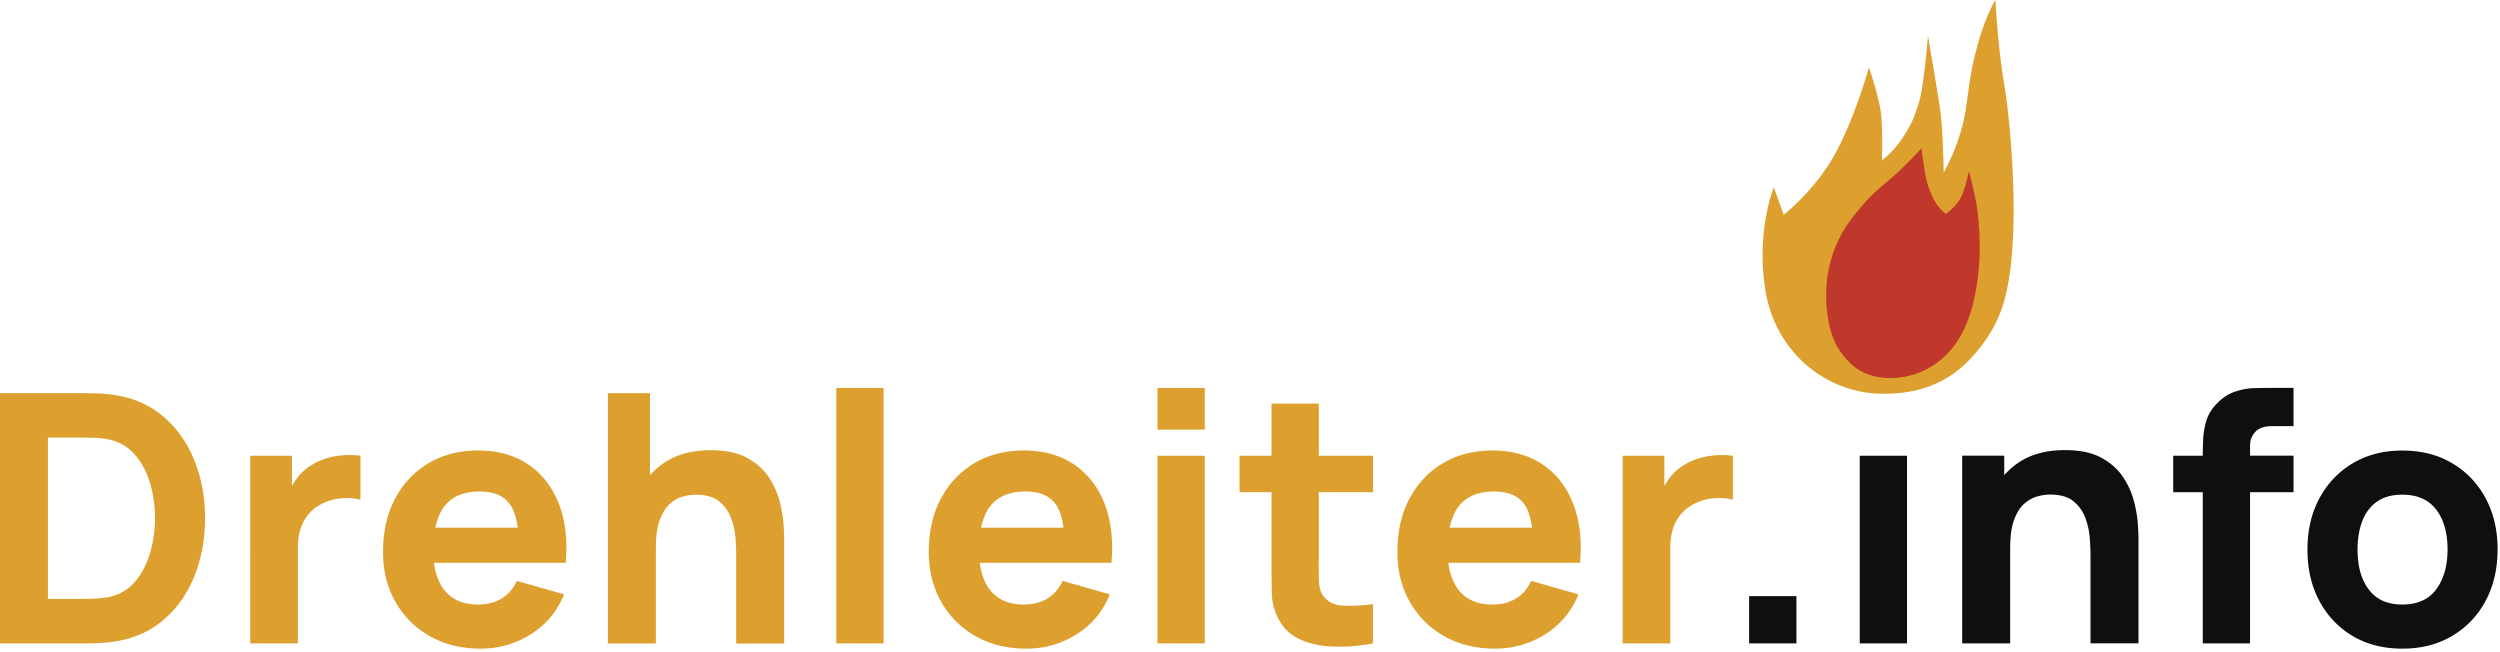
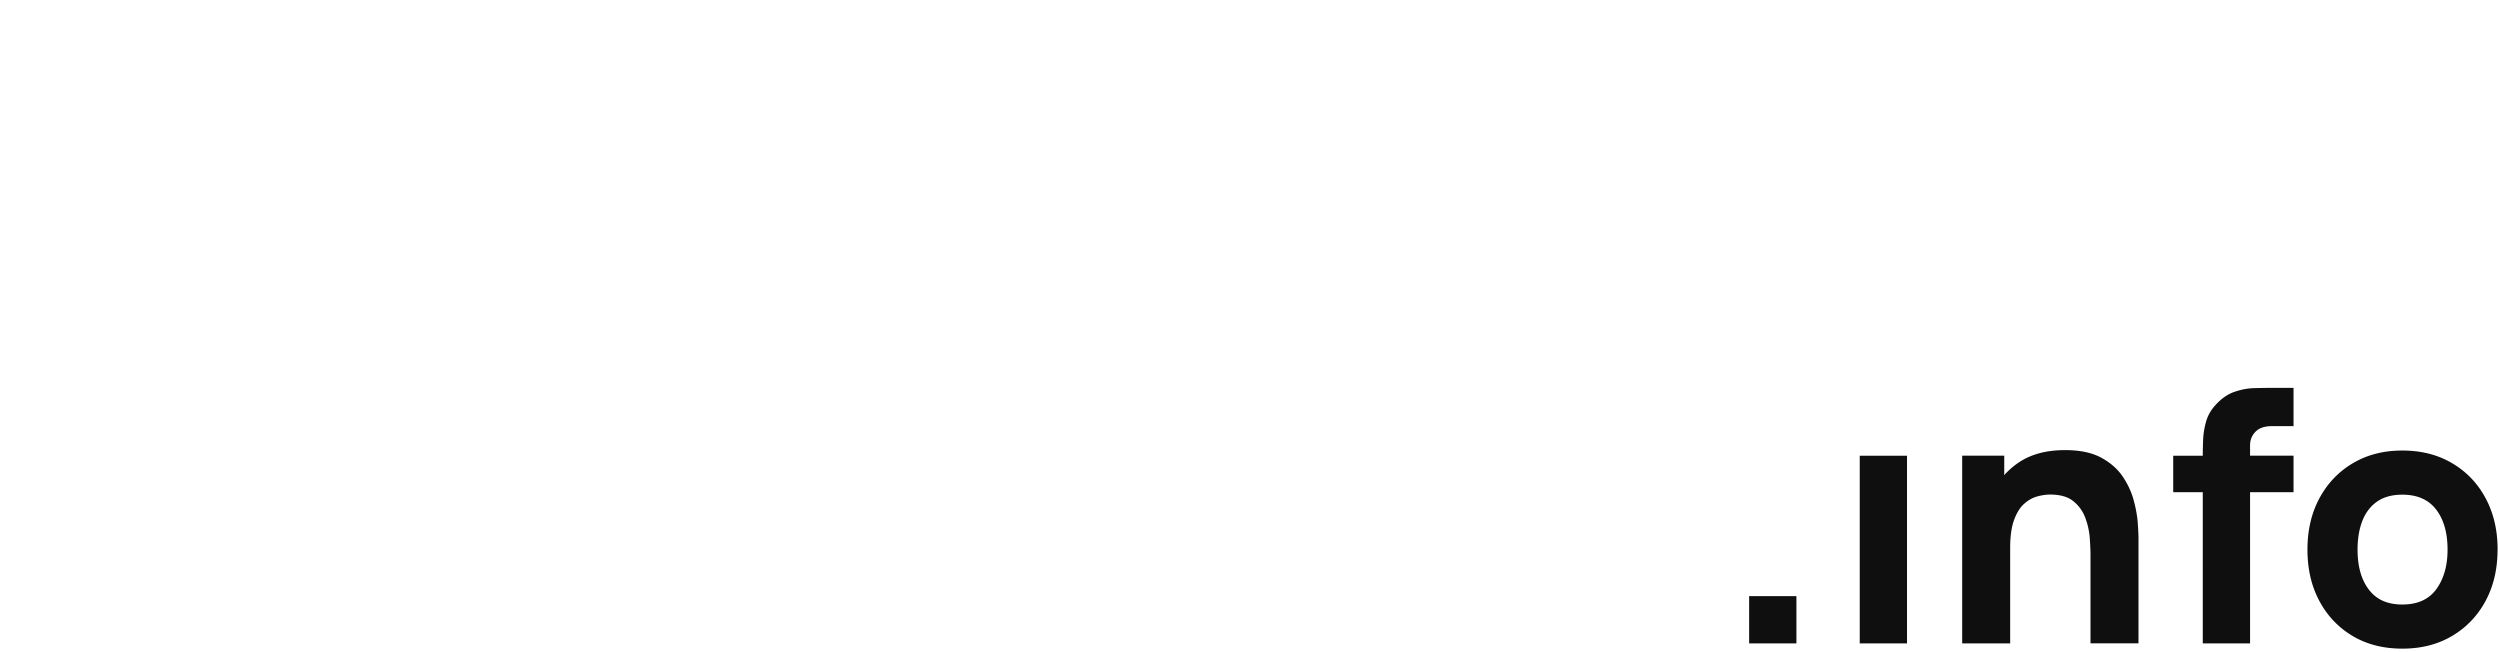
<svg xmlns="http://www.w3.org/2000/svg" fill="none" viewBox="0 0 460 120">
  <path fill="#100F10" d="M450.351 101.12c0 2.96-.69 5.39-2.06 7.28-1.38 1.89-3.46 2.83-6.25 2.83s-4.76-.91-6.16-2.73c-1.4-1.82-2.09-4.28-2.09-7.37 0-2 .29-3.76.88-5.28.59-1.51 1.49-2.7 2.7-3.55 1.21-.85 2.77-1.28 4.67-1.28 2.75 0 4.82.92 6.22 2.75 1.4 1.83 2.09 4.29 2.09 7.36m9.21-.01c0-3.56-.74-6.71-2.21-9.45-1.47-2.74-3.52-4.89-6.16-6.44-2.63-1.56-5.69-2.33-9.16-2.33-3.47 0-6.43.77-9.05 2.3-2.62 1.54-4.68 3.67-6.17 6.41-1.49 2.74-2.24 5.91-2.24 9.51 0 3.6.73 6.71 2.19 9.45 1.46 2.74 3.5 4.89 6.12 6.45 2.62 1.56 5.67 2.33 9.15 2.33 3.48 0 6.5-.77 9.13-2.32 2.63-1.55 4.69-3.69 6.17-6.43 1.48-2.74 2.22-5.9 2.22-9.48m-37.54-17.27v6.72h-8v27.82h-8.7V90.57h-5.44v-6.72h5.44c0-.84.02-1.79.06-2.85.04-1.11.22-2.23.53-3.36.31-1.13.88-2.15 1.71-3.07 1.07-1.19 2.22-2.01 3.47-2.45 1.25-.44 2.46-.67 3.63-.7 1.17-.03 2.17-.05 3.01-.05h4.29v7.04h-3.97c-1.37 0-2.38.35-3.04 1.04-.66.69-.99 1.52-.99 2.48v1.92h8Zm-28.53 34.54V99.01c0-.58-.04-1.49-.13-2.75s-.33-2.65-.74-4.17c-.4-1.52-1.08-2.99-2.03-4.4-.95-1.41-2.28-2.57-3.98-3.49-1.71-.92-3.91-1.38-6.62-1.38-3.39 0-6.2.74-8.43 2.21-1.05.69-1.97 1.5-2.77 2.39v-3.58h-7.74v34.54h8.83v-17.53c0-2.15.24-3.88.72-5.18.48-1.3 1.09-2.29 1.84-2.96.75-.67 1.55-1.12 2.4-1.36.85-.23 1.65-.35 2.4-.35 1.85 0 3.29.41 4.3 1.25a7.05 7.05 0 0 1 2.19 3.1c.45 1.24.71 2.47.8 3.69.08 1.23.13 2.23.13 3.02v16.31h8.83v.02Zm-51.29-34.54h8.7v34.54h-8.7V83.85Zm-11.65 25.84h-8.7v8.7h8.7v-8.7Z" />
-   <path fill="#DDA02F" d="M307.33 118.39v-17.65c0-1.32.18-2.51.54-3.57.36-1.06.89-1.97 1.6-2.75.7-.78 1.57-1.4 2.59-1.87 1.02-.49 2.17-.78 3.44-.88 1.27-.1 2.38 0 3.34.3v-8.12c-1.04-.13-2.09-.16-3.13-.08s-2.06.26-3.04.54c-.98.29-1.89.69-2.72 1.2a9.317 9.317 0 0 0-2.75 2.43c-.75.98-1.34 2.07-1.79 3.26l.83 1.09v-8.44h-7.68v34.54h8.77Zm-32.37-27.95c-2.96 0-5.14.9-6.54 2.7-.8 1.03-1.34 2.37-1.68 3.95h15.16c-.25-1.85-.72-3.32-1.45-4.33-1.12-1.55-2.95-2.32-5.48-2.32m15.76 13.11h-24.24c.27 2.07.91 3.75 1.93 5.04 1.4 1.76 3.45 2.64 6.16 2.64 1.71 0 3.17-.37 4.38-1.12 1.22-.75 2.14-1.82 2.78-3.23l8.7 2.49c-1.3 3.16-3.35 5.61-6.16 7.36-2.8 1.75-5.87 2.62-9.19 2.62-3.54 0-6.66-.76-9.35-2.29-2.7-1.52-4.81-3.63-6.33-6.3-1.53-2.67-2.29-5.74-2.29-9.19 0-3.77.75-7.06 2.24-9.85 1.49-2.79 3.55-4.96 6.17-6.51 2.62-1.55 5.64-2.32 9.05-2.32 3.62 0 6.7.85 9.24 2.56s4.41 4.1 5.63 7.2c1.22 3.09 1.64 6.73 1.28 10.91m-48.07-.33V90.57h9.98v-6.72h-9.98v-9.59h-8.7v9.59h-5.88v6.72h5.88v13.18c0 2.07.02 3.92.06 5.55.04 1.63.49 3.24 1.34 4.81.94 1.68 2.31 2.91 4.11 3.66 1.8.76 3.85 1.16 6.14 1.21 2.29.05 4.63-.14 7.02-.59v-7.23c-2.05.28-3.91.36-5.6.26-1.68-.11-2.91-.77-3.68-1.98-.41-.64-.62-1.5-.66-2.57-.03-1.08-.05-2.29-.05-3.63m-29.66-19.39h8.7v34.54h-8.7V83.85Zm8.7-12.47h-8.7v7.68h8.7v-7.68Zm-32.94 19.06c-2.96 0-5.14.9-6.54 2.7-.8 1.03-1.34 2.37-1.68 3.95h15.16c-.25-1.85-.72-3.32-1.45-4.33-1.12-1.55-2.95-2.32-5.48-2.32m15.76 13.11h-24.24c.27 2.07.91 3.75 1.93 5.04 1.4 1.76 3.45 2.64 6.16 2.64 1.71 0 3.17-.37 4.38-1.12 1.21-.75 2.14-1.82 2.78-3.23l8.7 2.49c-1.3 3.16-3.35 5.61-6.16 7.36-2.8 1.75-5.87 2.62-9.19 2.62-3.54 0-6.66-.76-9.35-2.29-2.7-1.52-4.81-3.63-6.33-6.3-1.52-2.67-2.29-5.74-2.29-9.19 0-3.77.75-7.06 2.24-9.85 1.49-2.79 3.55-4.96 6.17-6.51 2.62-1.55 5.64-2.32 9.05-2.32 3.63 0 6.71.85 9.24 2.56 2.54 1.71 4.41 4.1 5.63 7.2 1.21 3.09 1.64 6.73 1.28 10.91m-41.93-32.18h-8.7v47.01h8.7V71.38Zm-27.12 47.01v-16.31c0-.79-.04-1.8-.13-3.02-.08-1.22-.35-2.46-.8-3.69a7.05 7.05 0 0 0-2.19-3.1c-1.01-.83-2.45-1.25-4.3-1.25-.75 0-1.55.12-2.4.35-.85.23-1.65.69-2.4 1.36-.75.67-1.36 1.66-1.84 2.96s-.72 3.03-.72 5.18v17.53h-8.83V72.35h7.74v15.09c.8-.9 1.72-1.7 2.77-2.39 2.23-1.47 5.04-2.21 8.43-2.21 2.71 0 4.91.46 6.62 1.38 1.71.92 3.03 2.08 3.98 3.49.95 1.41 1.62 2.87 2.03 4.4.4 1.53.65 2.92.74 4.17.09 1.26.13 2.17.13 2.75v19.38h-8.83v-.02ZM93.81 92.76c.73 1.01 1.2 2.48 1.45 4.33H80.1c.34-1.58.89-2.92 1.68-3.95 1.4-1.8 3.58-2.7 6.54-2.7 2.54 0 4.37.77 5.48 2.32m9.01-.11c-1.22-3.09-3.09-5.49-5.63-7.2s-5.62-2.56-9.24-2.56c-3.41 0-6.43.77-9.05 2.32-2.62 1.55-4.68 3.71-6.17 6.51-1.49 2.79-2.24 6.08-2.24 9.85 0 3.45.76 6.52 2.29 9.19 1.52 2.68 3.64 4.78 6.33 6.3 2.7 1.52 5.82 2.29 9.35 2.29 3.33 0 6.39-.87 9.19-2.62s4.86-4.2 6.16-7.36l-8.7-2.49c-.64 1.41-1.57 2.48-2.78 3.23-1.22.75-2.68 1.12-4.38 1.12-2.71 0-4.76-.88-6.16-2.64-1.02-1.29-1.66-2.97-1.93-5.04h24.24c.36-4.18-.06-7.81-1.28-10.91m-56.77 25.75V83.85h7.68v8.44l-.83-1.09c.45-1.19 1.04-2.28 1.79-3.26s1.66-1.79 2.75-2.43a11.3 11.3 0 0 1 2.72-1.2c.98-.29 1.99-.47 3.04-.54 1.04-.07 2.09-.05 3.13.08v8.12c-.96-.3-2.07-.4-3.34-.3-1.27.1-2.42.39-3.44.88-1.02.47-1.89 1.09-2.59 1.87s-1.24 1.69-1.6 2.75c-.36 1.05-.54 2.24-.54 3.57v17.65h-8.77ZM28.52 95.36c0 2.2-.3 4.33-.91 6.4-.61 2.07-1.55 3.84-2.81 5.31-1.26 1.47-2.91 2.41-4.91 2.81-.79.15-1.67.24-2.65.27-.98.03-1.76.05-2.34.05H8.82V80.52h6.08c.58 0 1.35.01 2.34.03.98.02 1.86.12 2.65.29 1.94.38 3.55 1.29 4.83 2.72 1.28 1.43 2.23 3.18 2.86 5.25.63 2.07.94 4.25.94 6.56m9.21-.01c0-3.9-.67-7.49-2.02-10.78-1.34-3.28-3.3-5.99-5.88-8.12-2.58-2.13-5.72-3.42-9.43-3.87-1.04-.13-2.13-.2-3.26-.22-1.13-.02-1.88-.03-2.24-.03H0v46.05h14.9c.36 0 1.11 0 2.24-.03 1.13-.02 2.22-.1 3.26-.22 3.71-.45 6.86-1.74 9.43-3.87 2.58-2.13 4.54-4.84 5.88-8.12 1.34-3.28 2.02-6.88 2.02-10.78M368.75 15.3c-1.11-6.39-1.6-15.3-1.6-15.3s-1.87 2.87-3.49 9.09c-1.62 6.21-1.5 9.48-2.38 13.23-1.25 5.39-3.64 9.4-3.64 9.4s-.12-7.65-.63-11.41c-.32-2.41-2.27-13.73-2.27-13.73s-.73 9.19-1.61 12.1c-.89 2.91-1.38 4.26-3.38 7.14-1.78 2.56-3.48 3.68-3.48 3.68s.2-5.45-.16-8.57c-.36-3.11-2.22-8.54-2.22-8.54s-2.52 9.1-6.2 15.87c-3.68 6.76-9.49 11.25-9.49 11.25l-1.82-5.04s-3.41 8.35-1.47 19.36c1.94 11.01 10.99 18.35 21 18.61 10.47.27 15.43-4.7 18.47-8.56 4.16-5.3 5.43-10.4 5.98-19.6.55-9.2-.51-22.59-1.62-28.98" />
-   <path fill="#C0372C" d="M363.541 53.53c-.97 5.33-2.79 9.64-6.48 12.7-3.69 3.06-7.82 3.47-10.07 3.31-4.42-.31-6.49-2.33-8.28-4.73-2.95-3.96-2.95-10.99-2.45-14.06.97-6.01 3.51-9.49 5.62-12.01 2.52-3.02 3.29-3.55 6.39-6.2 2.11-1.81 5.29-5.23 5.29-5.23s.43 3.51.71 4.91c.19.95.5 2.51 1.63 4.64.76 1.44 2.13 2.51 2.13 2.51s1.63-1.13 2.63-2.76c.88-1.43 1.63-5.14 1.63-5.14s1.23 4.75 1.51 6.89c.75 5.77.56 10.73-.25 15.17" />
</svg>